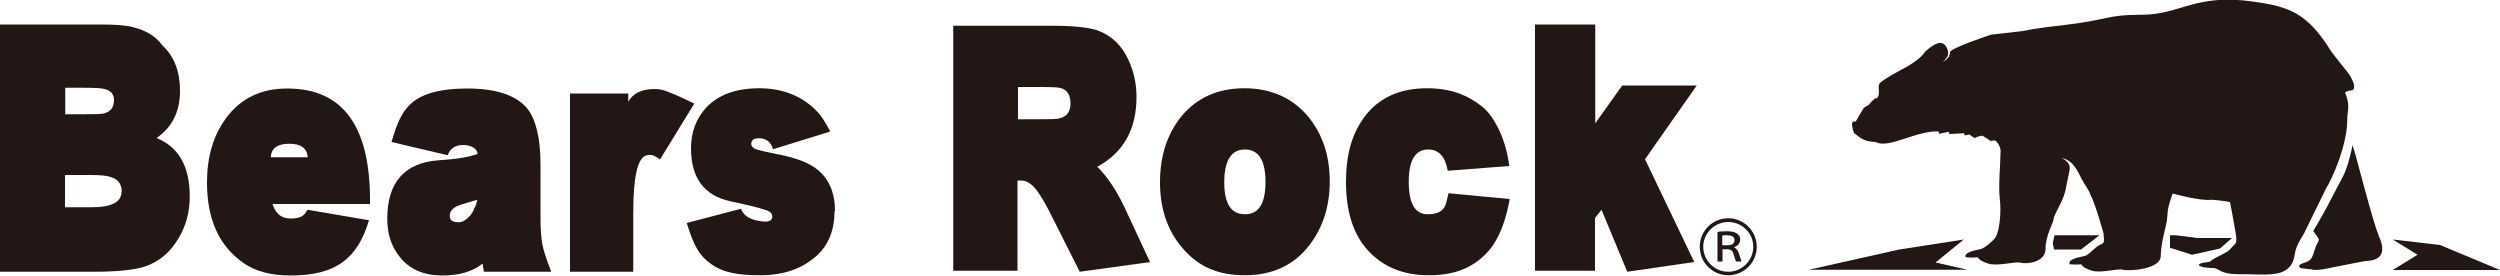
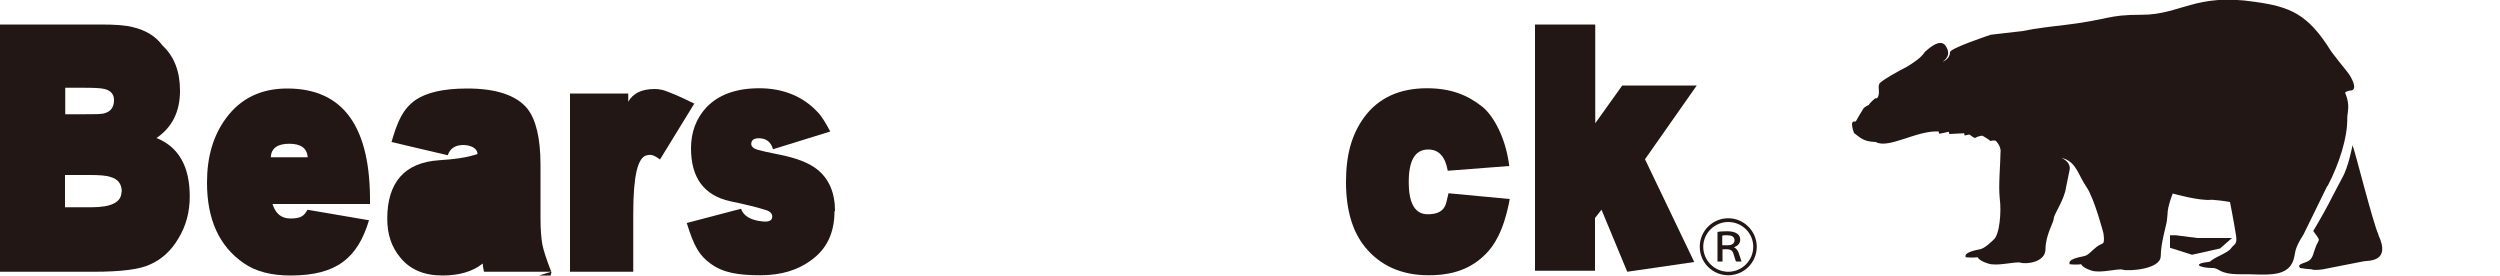
<svg xmlns="http://www.w3.org/2000/svg" id="_レイヤー_2" data-name="レイヤー 2" viewBox="0 0 100 11.02">
  <defs>
    <style>
      .cls-1, .cls-2 {
        fill: #221714;
      }

      .cls-2 {
        fill-rule: evenodd;
      }
    </style>
  </defs>
  <g id="_レイヤー_1-2" data-name="レイヤー 1">
    <g>
-       <polygon class="cls-2" points="72.35 10.79 75.97 9.98 78.55 9.58 77.42 10.5 78.7 10.79 72.35 10.79" />
-       <polygon class="cls-1" points="96.7 10.19 95.71 10.8 100 10.8 97.6 9.8 95.71 9.58 96.7 10.19" />
      <path class="cls-1" d="m93.1,7.45c.49-.94.8-1.97.79-2.7,0-.29.13-.52-.08-1.03-.02-.05.09-.07.18-.1,0,0,.37.06.04-.54-.13-.23-.29-.37-.78-1.02-.93-1.5-1.63-1.79-3.08-1.99-2.35-.35-2.96.52-4.49.52-1.45,0-1.22.19-3.25.43-.21.02-.99.11-1.52.22l-1.28.15s-1.64.54-1.63.7c0,.27-.29.38-.29.38.07-.06.39-.27.09-.67-.2-.21-.52.02-.8.27-.16.25-.45.43-.74.61-.23.11-1.05.56-1.09.68-.07.14.06.4-.09.57h-.07s-.21.17-.26.27c-.07.02-.2.12-.2.12-.12.2-.2.32-.32.54-.03,0-.14-.03-.15.1,0,.13.05.28.08.36.29.22.39.34.87.36.51.29,1.66-.48,2.52-.42,0,.03,0,.06.02.09.12-.02.25-.05.38-.08.01.03.02.06.02.09.2-.01.4-.02.6-.03,0,.03,0,.06.02.09.06-.01.12-.03.18-.04.06.02.12.11.23.14.17-.1.3-.09.3-.09,0,0,.26.15.32.21,0,0,.15-.05.22,0,.23.25.18.46.18.46,0,.42-.09,1.33-.03,1.84.07.51,0,1.46-.25,1.65,0,0-.34.35-.54.38-.2.04-.66.13-.57.32.25.03.48,0,.48,0,0,0,.03.13.41.25.38.13,1.11-.1,1.31-.03.2.06.99,0,.99-.55s.33-1.07.33-1.22c0-.16.43-.76.49-1.24.04-.21.11-.53.14-.68.1-.41-.5-.56-.26-.49.54.16.61.68.94,1.15.32.47.68,1.86.68,1.86.06.51-.02.34-.27.53-.25.2-.34.35-.53.38-.18.04-.65.12-.55.32.24.03.46,0,.46,0,0,0,.03.13.4.25.37.13,1.08-.1,1.27-.03.18.06,1.51,0,1.51-.55s.25-1.3.25-1.46l.02-.2c0-.33.21-.84.21-.84,0,0,1.08.31,1.56.25.42.03.73.09.73.09,0,0,.16.82.23,1.27.08.45-.05.39-.18.57-.13.2-.61.33-.86.55-.8.09-.33.25.1.25.33,0,.22.25,1.13.25.98-.02,1.99.22,2.16-.74.04-.23.06-.38.36-.85l.96-1.96Zm2.04,1.94c-.23-.49-.96-3.44-1.04-3.58,0,0-.16.88-.42,1.32,0,0-.35.66-.56,1.07-.25.47-.59,1.04-.59,1.04.3.42.25.29.12.58-.12.29-.12.47-.27.59-.14.12-.55.14-.37.31.23.04.44.05.44.05,0,0,.09.06.48,0,.38-.07,1.44-.29,1.63-.32.19-.03,1.08.03.58-1.04" />
      <polygon class="cls-1" points="88.8 9.94 89.28 9.52 87.89 9.52 87.03 9.41 86.8 9.41 86.8 9.91 87.68 10.19 88.8 9.94" />
-       <polygon class="cls-1" points="83.24 9.98 83.98 9.41 82.95 9.41 82.18 9.41 82.11 9.73 82.16 9.98 82.52 9.98 83.24 9.98" />
      <path class="cls-1" d="m7.59,7.86c0,.62-.15,1.18-.45,1.67-.29.5-.68.85-1.14,1.05-.39.19-1.14.29-2.25.29H0V.98h4.03c.58,0,1.02.03,1.3.11.5.12.9.36,1.17.73.47.44.7,1.04.7,1.81,0,.83-.31,1.46-.94,1.89.89.36,1.33,1.14,1.33,2.34m-3.03-3.86c0-.23-.13-.38-.38-.44-.14-.04-.44-.05-.88-.05h-.69v1.06h.75c.43,0,.7,0,.82-.04.25-.07.38-.24.38-.53m.31,3.67c0-.31-.15-.51-.45-.59-.16-.06-.44-.08-.84-.08h-.98v1.29h1.07c.8,0,1.19-.21,1.19-.62" />
      <path class="cls-1" d="m14.8,8.16h-3.9c.12.38.35.58.72.58.21,0,.35-.03.44-.08.12-.07.16-.14.24-.27l2.46.42c-.45,1.5-1.29,2.21-3.13,2.21-.78,0-1.41-.16-1.89-.5-.98-.68-1.46-1.75-1.46-3.22,0-1.03.25-1.88.76-2.57.58-.79,1.39-1.19,2.45-1.19,2.25,0,3.35,1.54,3.31,4.63m-2.49-1.88c-.03-.36-.27-.54-.74-.54s-.72.18-.74.54h1.49Z" />
-       <path class="cls-1" d="m22.05,10.87h-2.69c-.04-.17-.05-.27-.05-.33-.4.32-.94.48-1.61.48-.74,0-1.3-.24-1.69-.72-.35-.42-.52-.93-.52-1.55,0-1.46.7-2.25,2.07-2.34.66-.04,1.17-.12,1.54-.25,0-.11-.06-.2-.18-.27-.12-.06-.25-.09-.39-.09-.32,0-.53.14-.62.41l-2.25-.53c.25-.86.46-1.32.96-1.68.44-.3,1.12-.46,2.07-.46,1.16,0,1.96.27,2.4.8.35.44.53,1.19.53,2.26v2.14c0,.44.03.78.07,1.02.05.26.17.62.36,1.11m-2.97-2.88l-.62.19c-.31.09-.47.24-.47.46,0,.17.12.25.36.25.12,0,.25-.06.37-.18.12-.11.21-.23.25-.38.04-.04.08-.16.12-.33" />
+       <path class="cls-1" d="m22.05,10.87h-2.69c-.04-.17-.05-.27-.05-.33-.4.32-.94.48-1.61.48-.74,0-1.3-.24-1.69-.72-.35-.42-.52-.93-.52-1.55,0-1.46.7-2.25,2.07-2.34.66-.04,1.17-.12,1.54-.25,0-.11-.06-.2-.18-.27-.12-.06-.25-.09-.39-.09-.32,0-.53.14-.62.41l-2.25-.53c.25-.86.46-1.32.96-1.68.44-.3,1.12-.46,2.07-.46,1.16,0,1.96.27,2.4.8.35.44.53,1.19.53,2.26v2.14c0,.44.03.78.07,1.02.05.26.17.62.36,1.11l-.62.19c-.31.09-.47.24-.47.46,0,.17.12.25.36.25.12,0,.25-.06.37-.18.12-.11.21-.23.25-.38.04-.04.08-.16.12-.33" />
      <path class="cls-1" d="m27.78,4.13l-1.38,2.25c-.29-.22-.4-.2-.56-.16-.32.11-.51.77-.51,2.33v2.32h-2.53V3.74h2.33v.33c.19-.34.54-.51,1.06-.51.21,0,.38.05.52.11.31.12.48.19,1.05.47" />
      <path class="cls-1" d="m33.38,8.45c0,.86-.31,1.52-.95,1.97-.53.39-1.2.59-2.01.59-.89,0-1.5-.1-1.99-.46-.45-.33-.66-.66-.96-1.63l2.17-.57c.1.29.4.47.89.51.25.02.36-.05.36-.2,0-.11-.08-.2-.23-.25-.34-.11-.82-.23-1.45-.36-1.05-.23-1.57-.94-1.57-2.12,0-.65.21-1.2.62-1.64.48-.5,1.18-.76,2.11-.76s1.75.31,2.36.98q.19.2.48.75l-2.29.71c-.08-.29-.27-.44-.57-.44-.2,0-.3.08-.3.23,0,.1.09.18.25.23.1.03.39.1.9.2.65.13,1.15.32,1.48.58.48.38.72.94.72,1.67" />
-       <path class="cls-1" d="m46.02,10.48l-2.83.39-1.22-2.42c-.25-.49-.46-.81-.62-.98-.16-.16-.33-.25-.51-.25h-.14v3.61h-2.57V1.03h3.96c.94,0,1.57.08,1.9.22.51.21.9.6,1.15,1.15.21.45.32.94.32,1.48,0,1.3-.53,2.23-1.57,2.79.4.39.75.92,1.07,1.58l1.04,2.23Zm-3.2-6.34c0-.34-.13-.55-.4-.62-.09-.03-.37-.04-.85-.04h-.85v1.29h.79c.48,0,.77,0,.88-.04.29-.07.43-.27.43-.59" />
-       <path class="cls-1" d="m53.19,7.25c0,1-.27,1.84-.81,2.55-.62.81-1.48,1.21-2.59,1.21s-1.89-.37-2.51-1.11c-.58-.68-.88-1.55-.88-2.61s.29-1.93.85-2.63c.62-.75,1.46-1.13,2.53-1.13s1.97.4,2.6,1.2c.54.69.81,1.53.81,2.52m-2.57.03c0-.86-.27-1.3-.82-1.3s-.83.44-.83,1.31.28,1.28.83,1.28.82-.43.82-1.29" />
      <path class="cls-1" d="m60.39,7.96c-.24,1.31-.65,1.89-.96,2.2-.59.59-1.3.85-2.29.85-1.07,0-1.93-.38-2.54-1.13-.51-.63-.76-1.5-.76-2.6s.23-1.9.72-2.58c.57-.78,1.41-1.17,2.52-1.17.95,0,1.62.27,2.2.73.44.34.95,1.23,1.09,2.38l-2.46.19c-.1-.57-.36-.85-.78-.85-.53,0-.78.44-.78,1.3s.25,1.29.76,1.29c.27,0,.54-.06.67-.29.07-.12.09-.25.16-.55l2.44.23Z" />
      <polygon class="cls-1" points="67.77 10.48 65.09 10.87 64.06 8.39 63.8 8.72 63.8 10.83 61.4 10.83 61.4 .98 63.81 .98 63.81 4.93 64.89 3.42 67.87 3.42 65.8 6.37 67.77 10.48" />
      <path class="cls-1" d="m70.27,9.87c0,.63-.51,1.14-1.14,1.14s-1.14-.51-1.14-1.14.51-1.14,1.14-1.14,1.14.52,1.14,1.14m-2.14,0c0,.55.45,1,1,1s1-.45,1-1-.45-.99-1-.99-1,.45-1,.99m.56-.59c.09-.02.24-.03.39-.03.36,0,.53.13.53.34,0,.16-.13.26-.25.3h0c.1.05.15.13.19.23.05.16.09.29.11.34h-.22s-.05-.12-.09-.27c-.04-.16-.11-.21-.25-.22h-.2v.49h-.2v-1.18Zm.21.53h.21c.18,0,.27-.08.27-.2,0-.15-.13-.2-.29-.2-.11,0-.18,0-.2.02v.37Z" />
    </g>
  </g>
</svg>